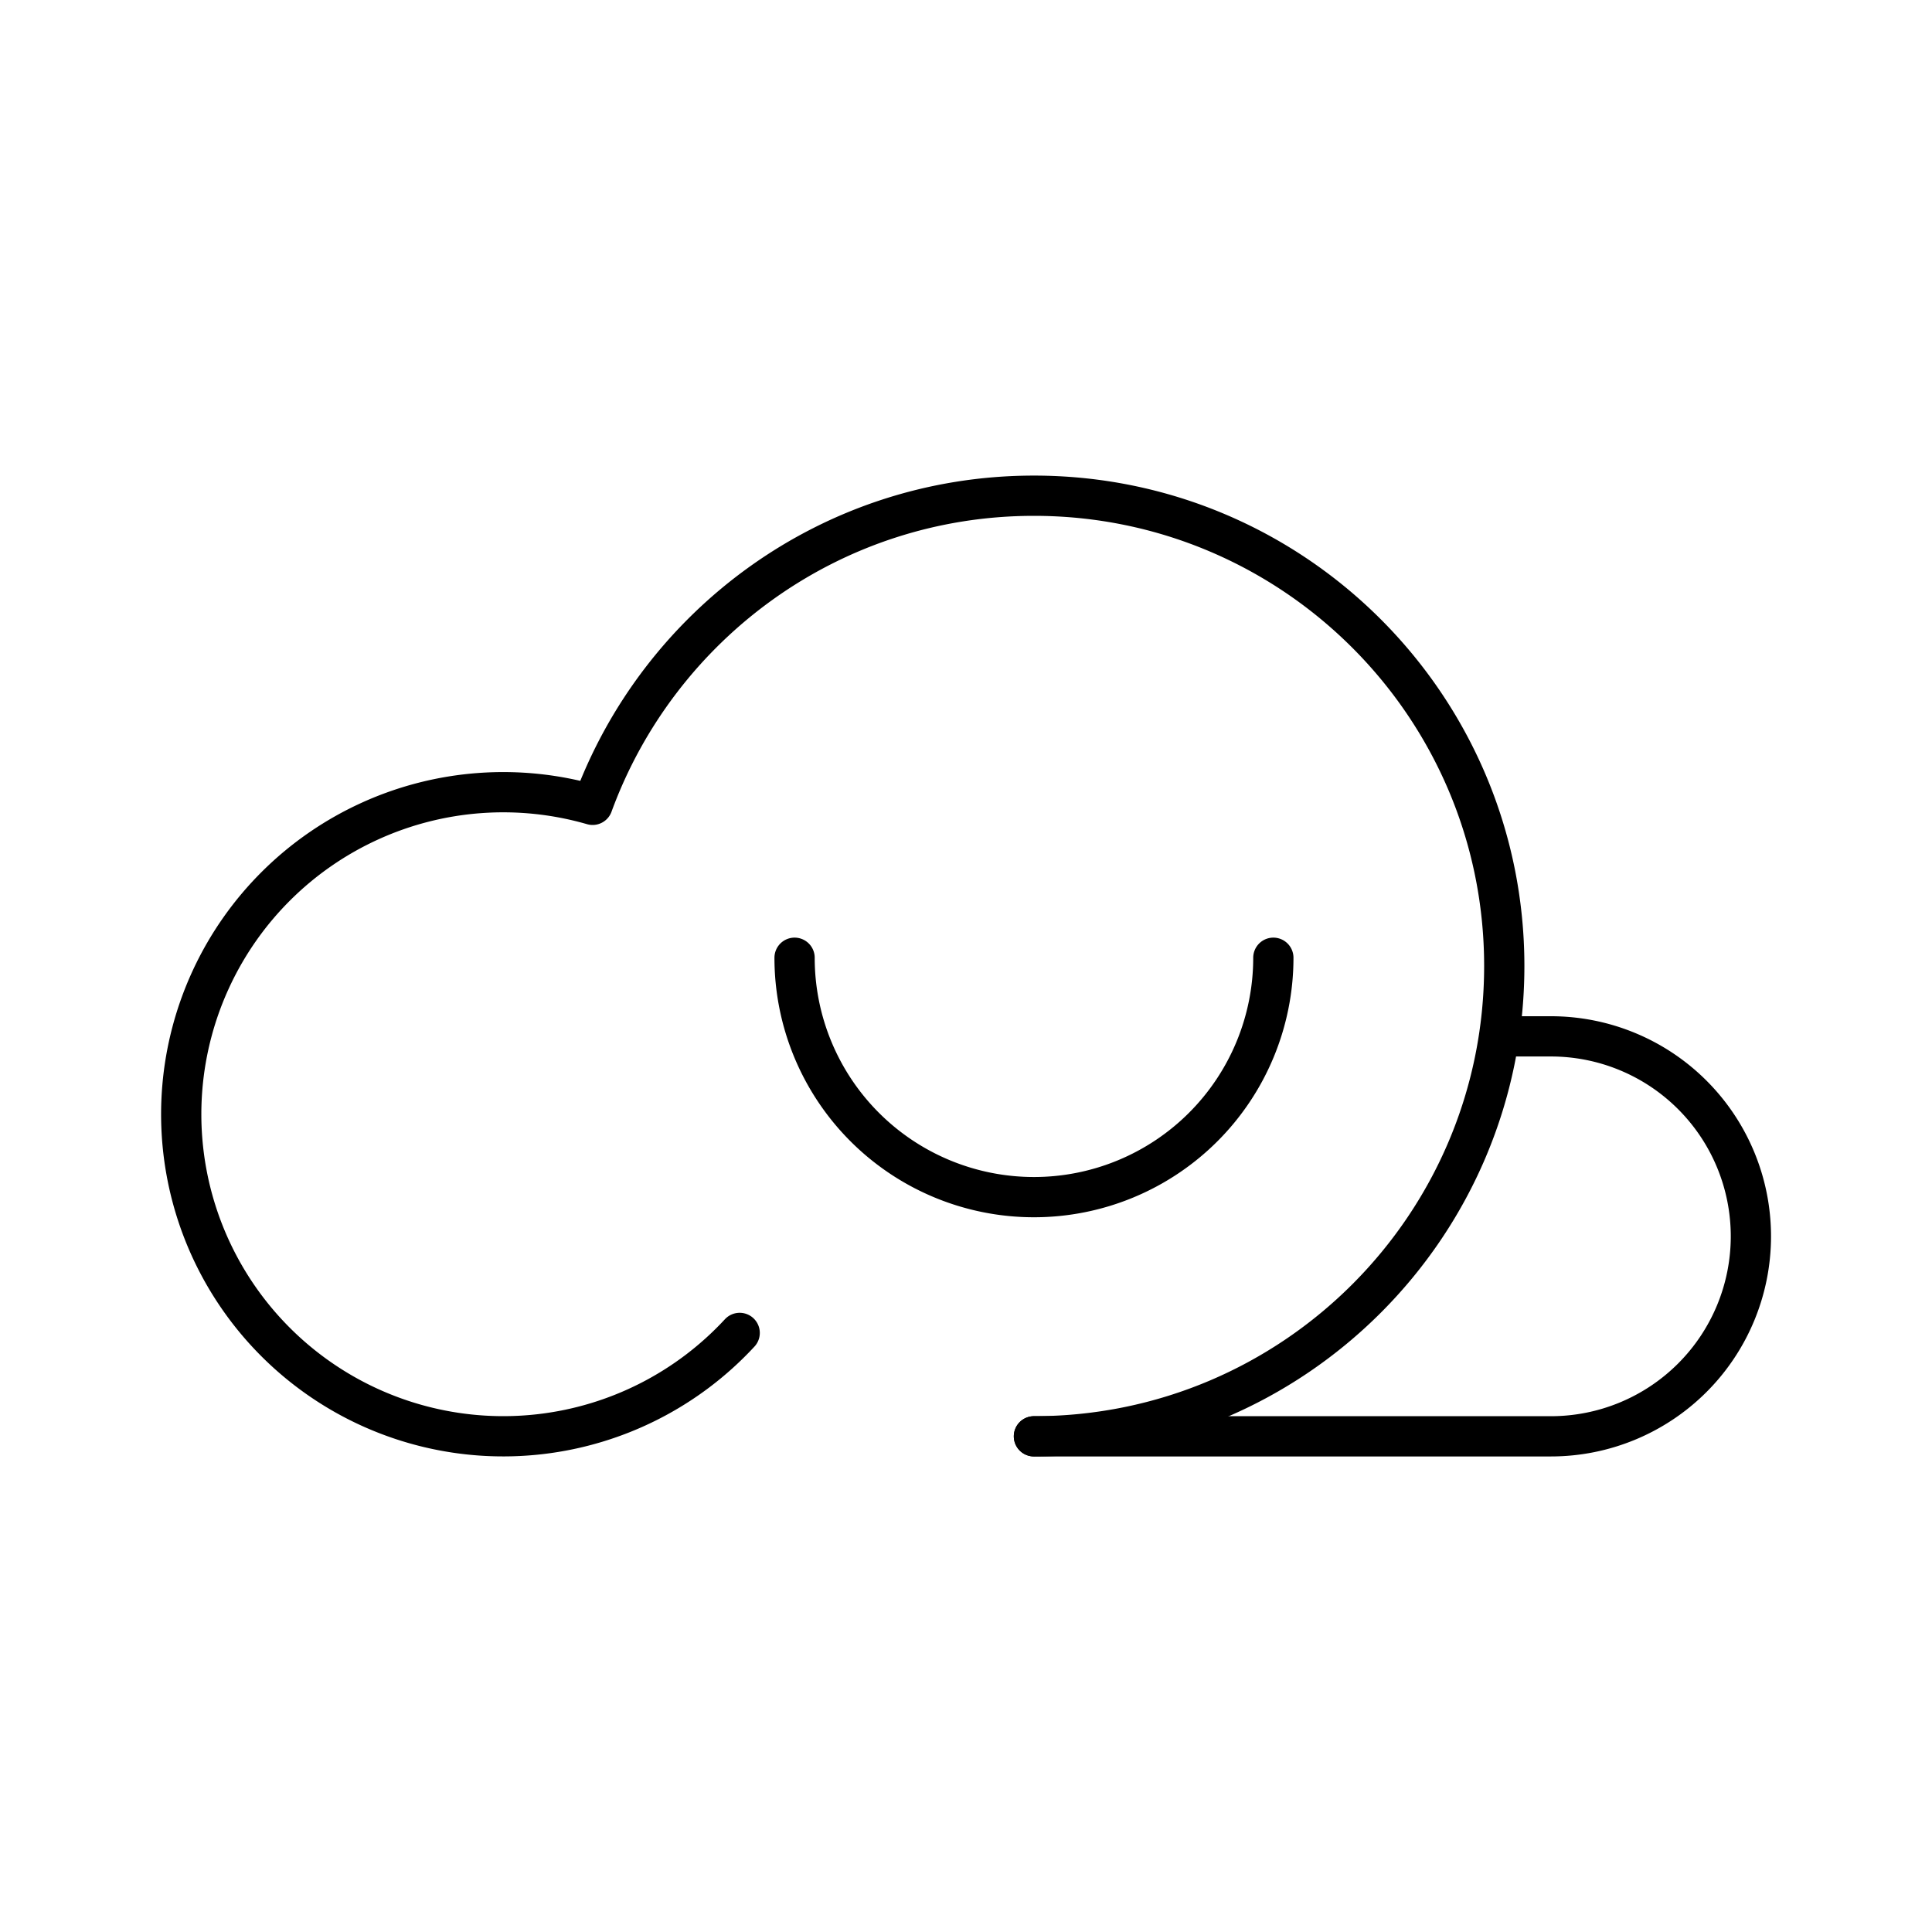
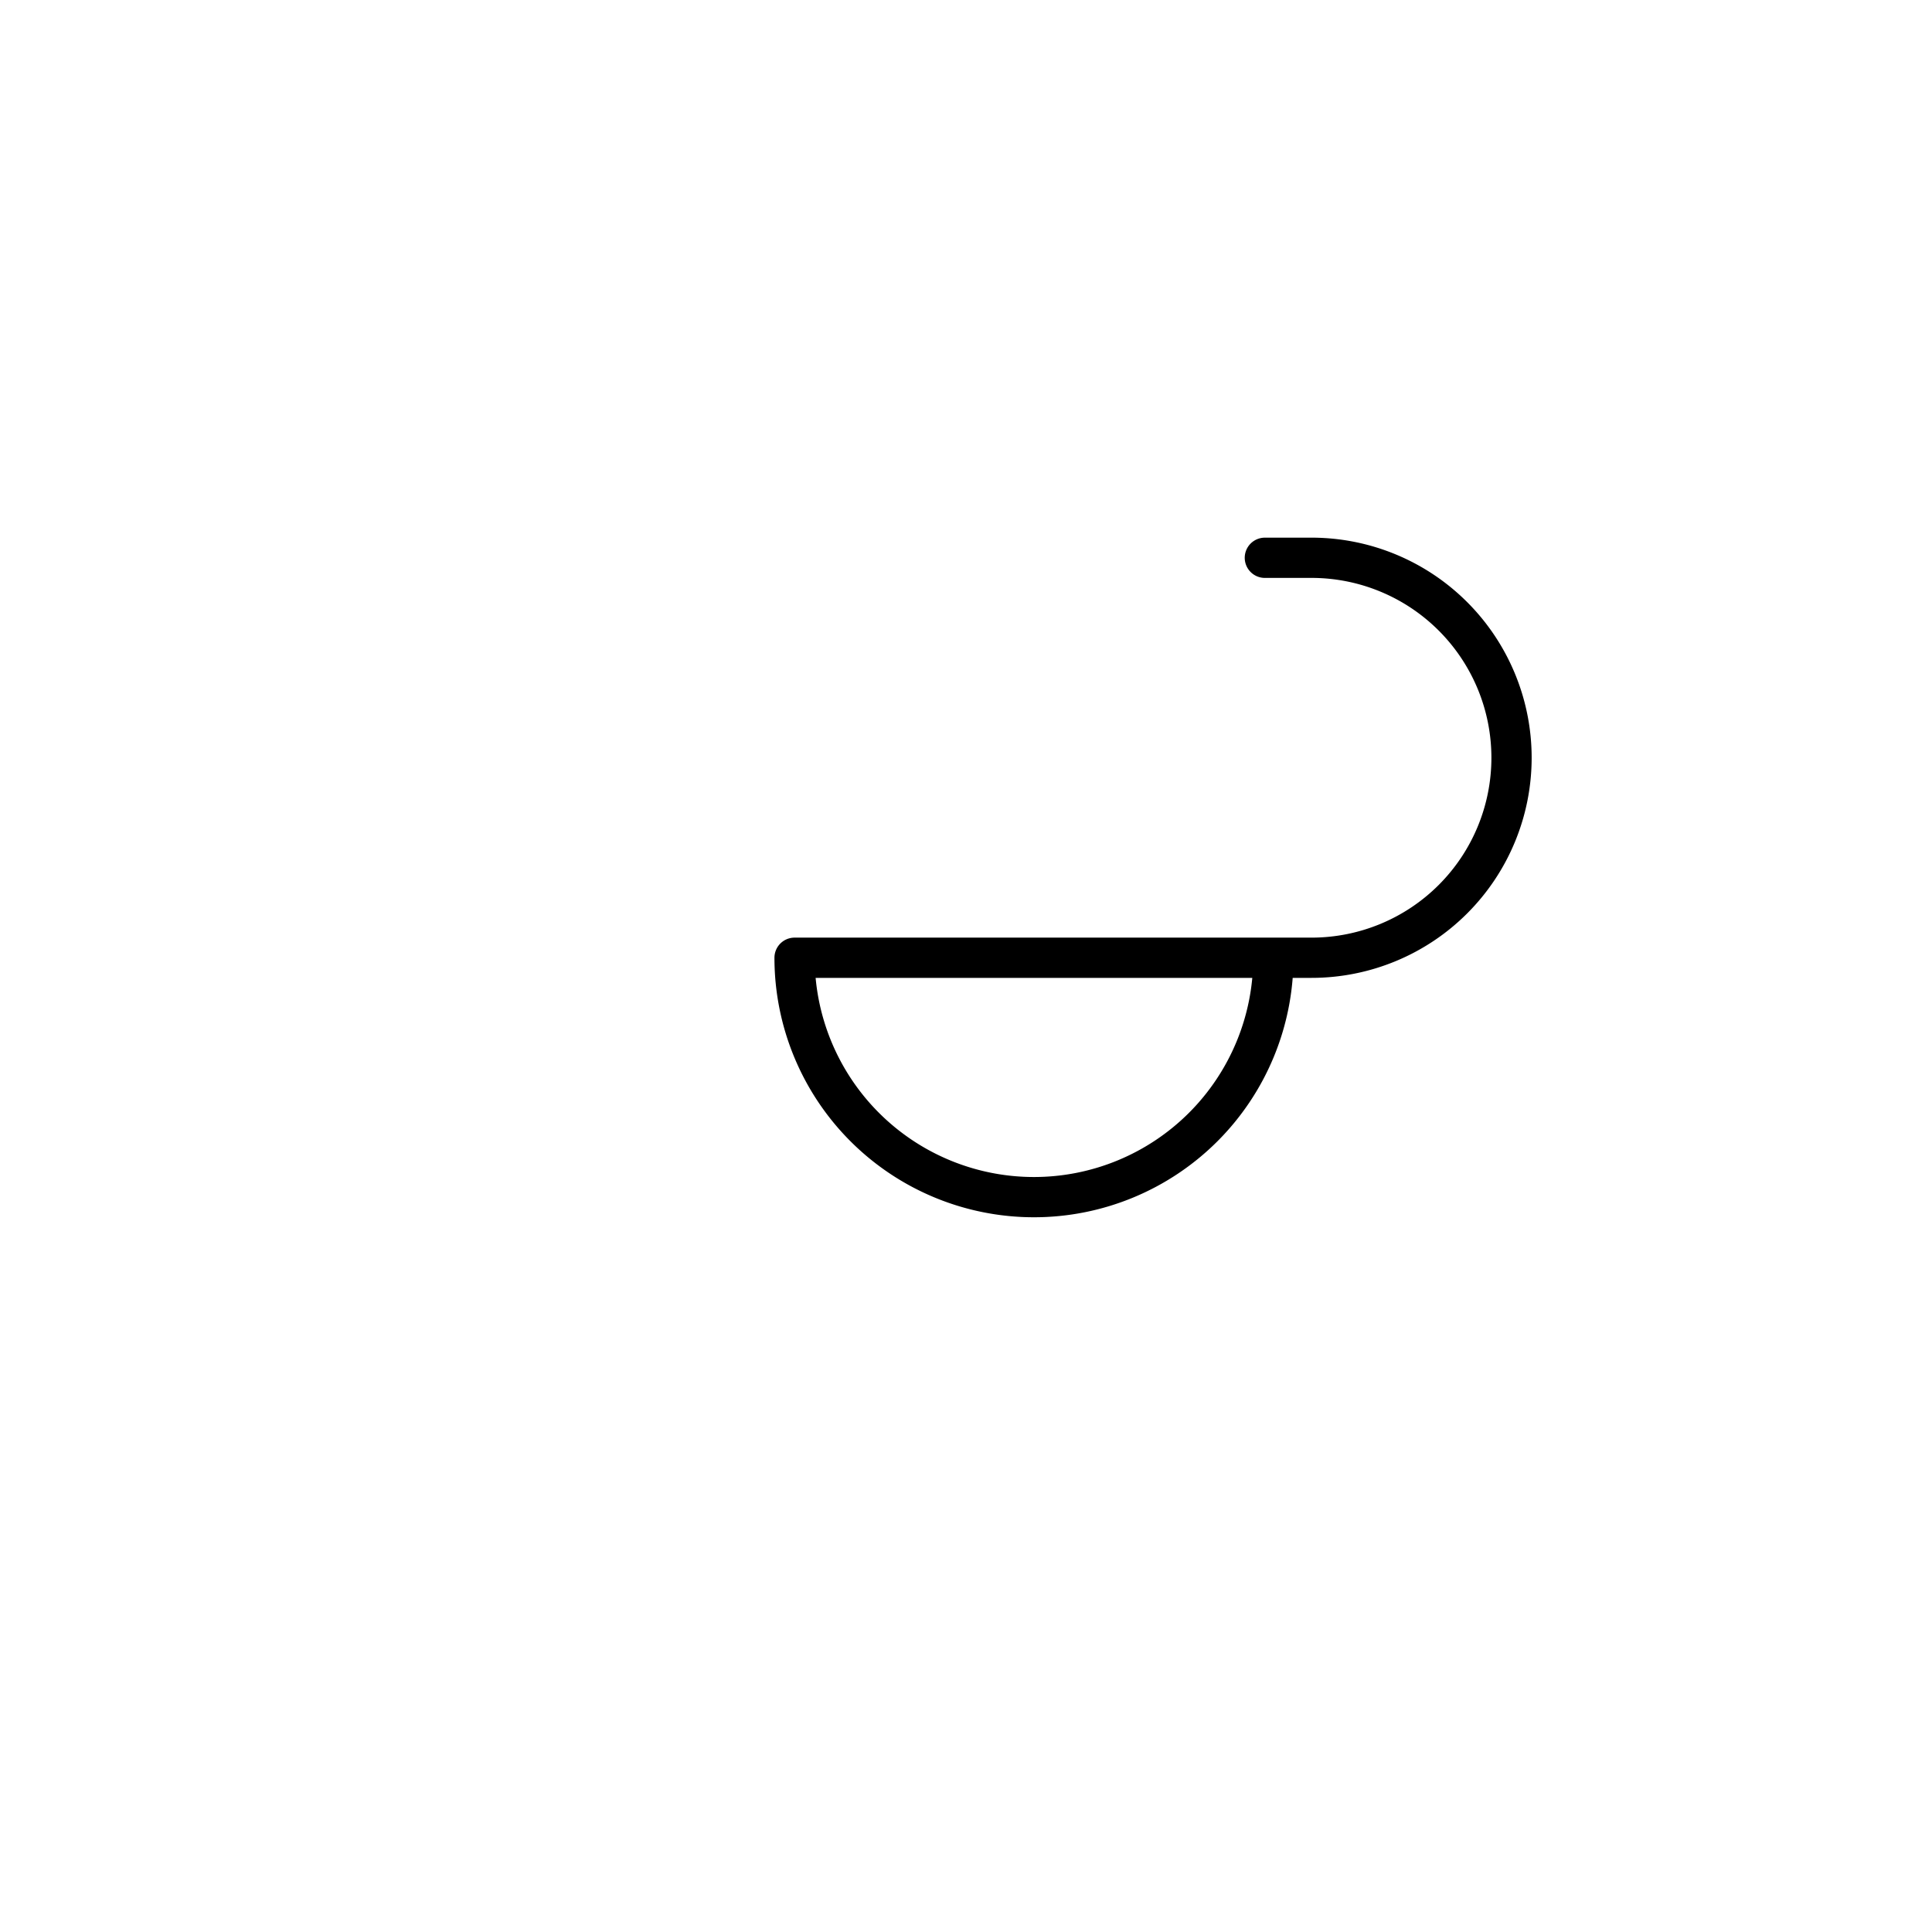
<svg xmlns="http://www.w3.org/2000/svg" width="800" height="800" viewBox="0 0 48 48">
-   <path fill="none" stroke="currentColor" stroke-linecap="round" stroke-linejoin="round" d="M25.688 35.685c6.453 0 11.685-5.232 11.685-11.685S32.14 12.316 25.688 12.316c-5.044 0-9.328 3.202-10.965 7.68a8.001 8.001 0 1 0 3.654 13.12" />
-   <path fill="none" stroke="currentColor" stroke-linecap="round" stroke-linejoin="round" d="M31.636 23.795a5.947 5.947 0 0 1-11.895 0m5.947 11.89h12.844a4.968 4.968 0 0 0 0-9.937h-1.16" />
+   <path fill="none" stroke="currentColor" stroke-linecap="round" stroke-linejoin="round" d="M31.636 23.795a5.947 5.947 0 0 1-11.895 0h12.844a4.968 4.968 0 0 0 0-9.937h-1.16" />
</svg>